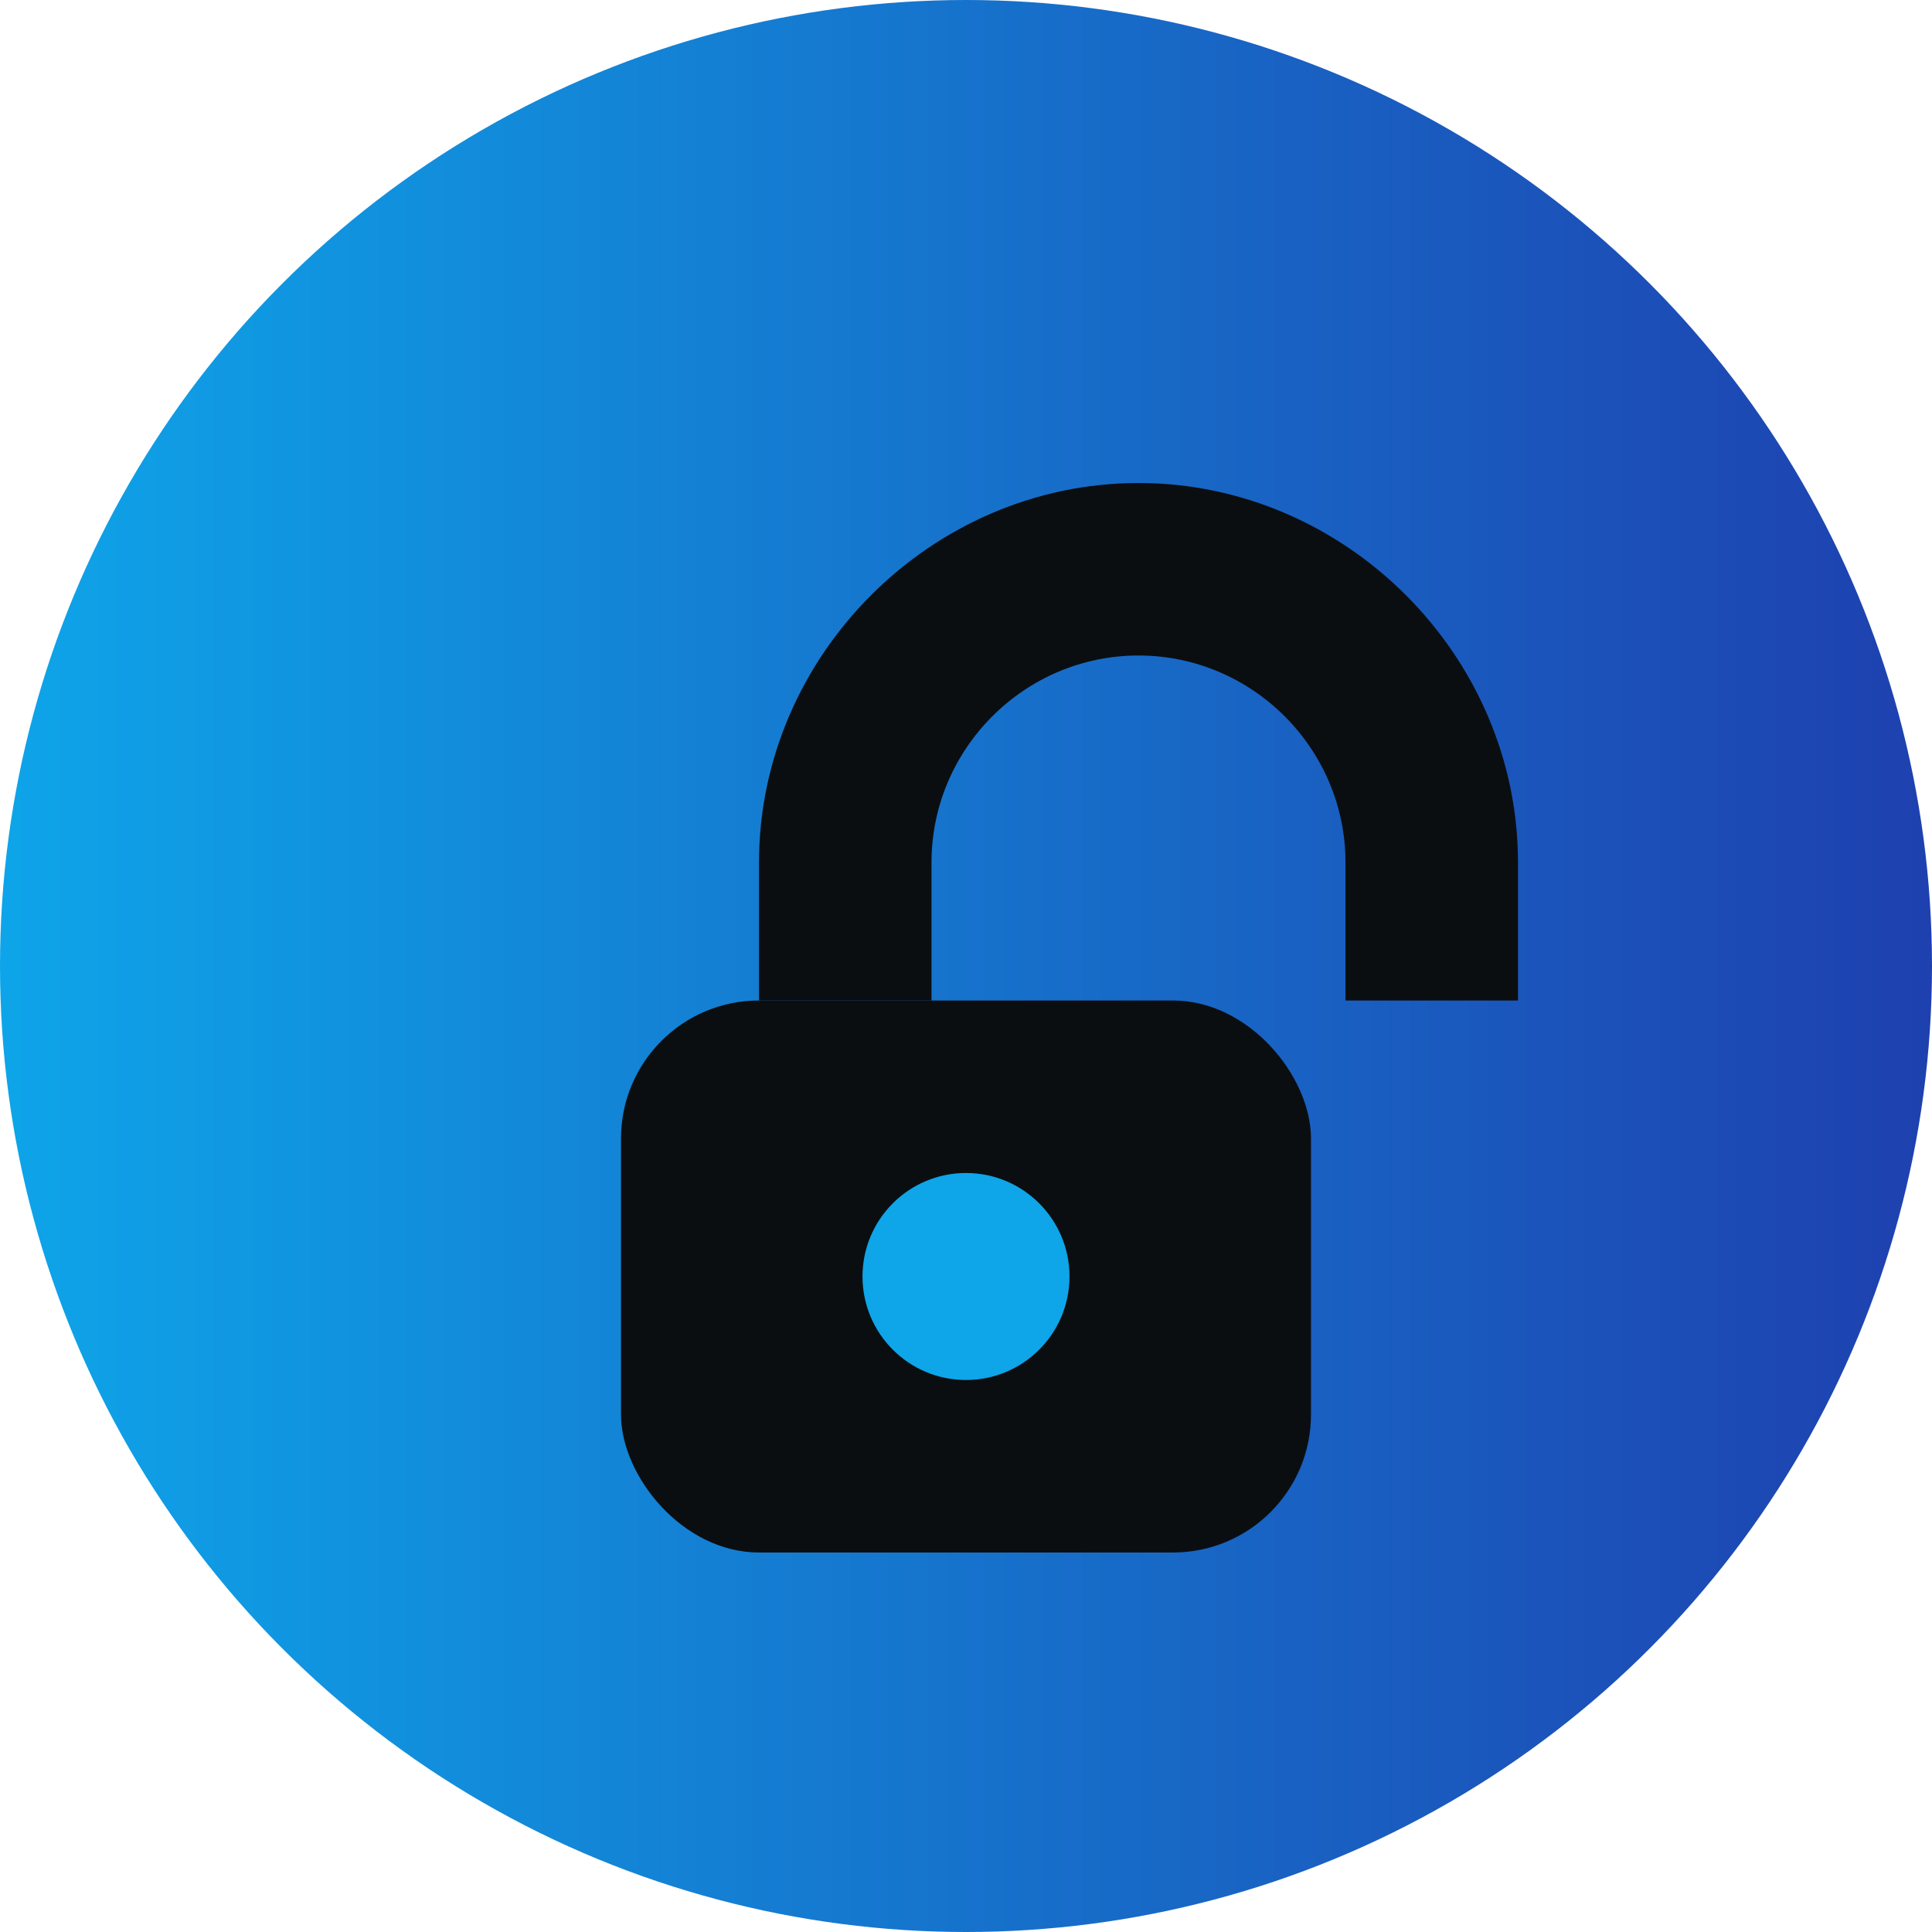
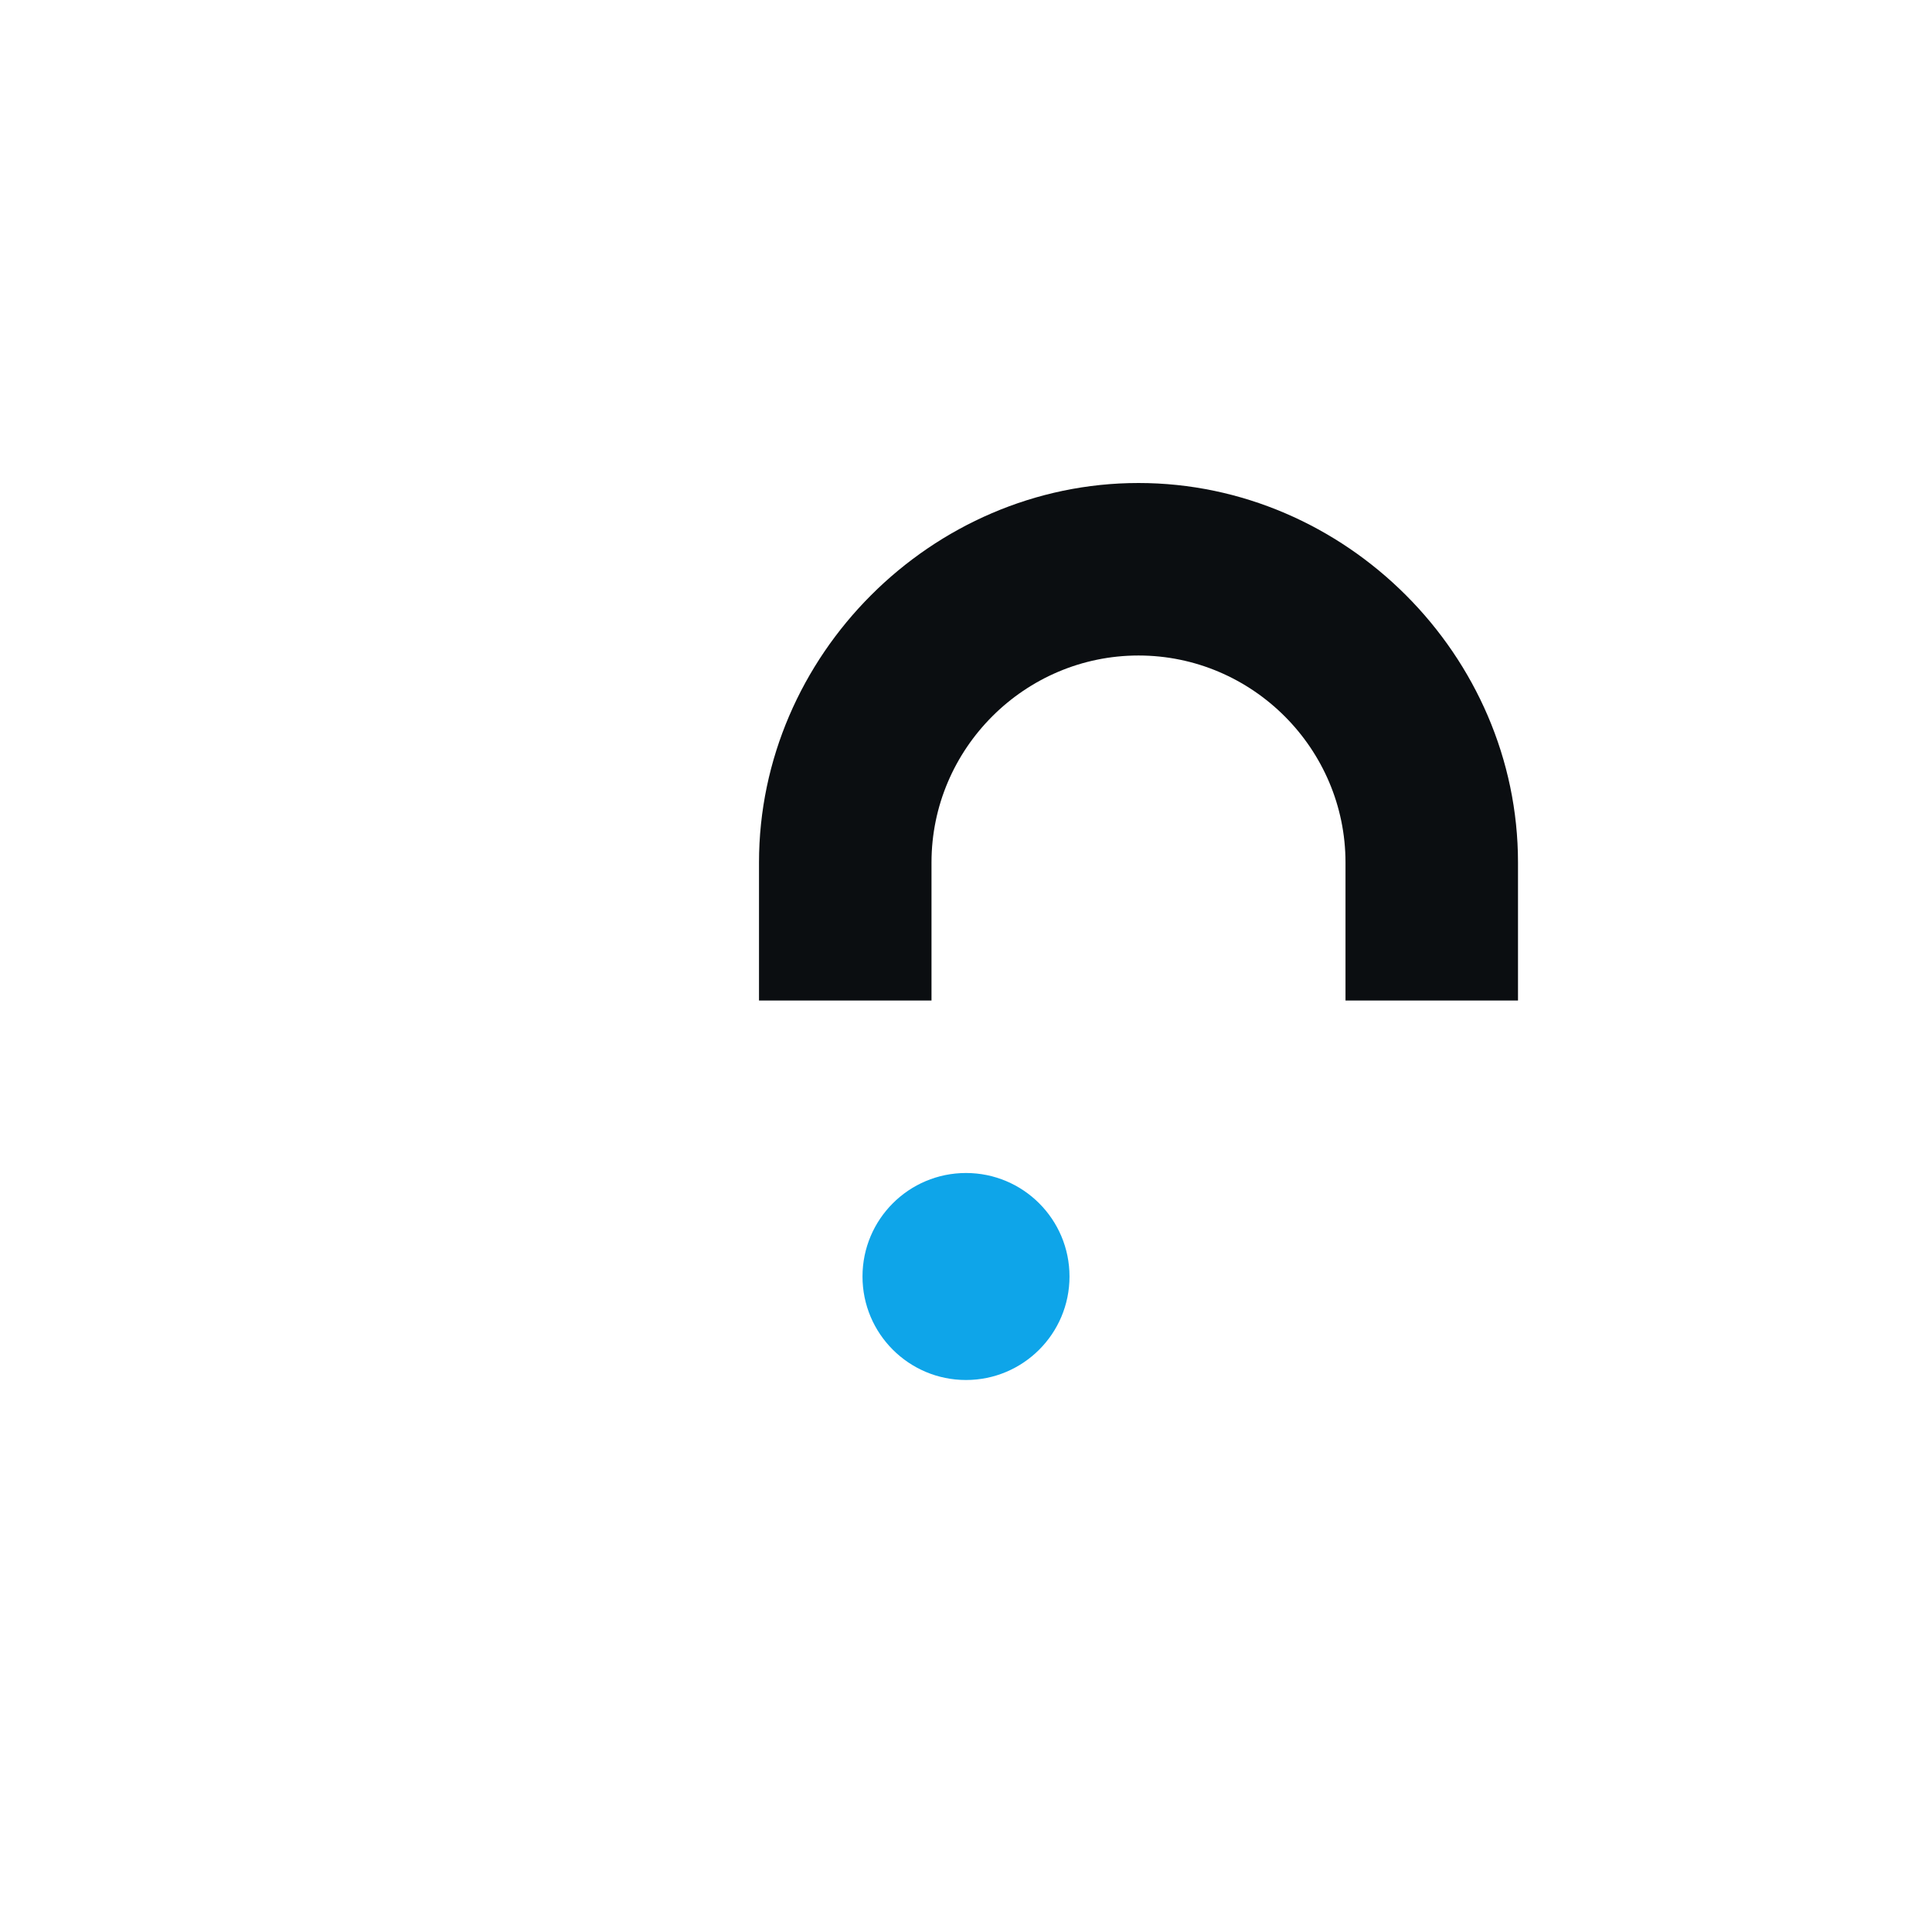
<svg xmlns="http://www.w3.org/2000/svg" viewBox="0 0 112 112" height="32" width="32">
  <defs>
    <linearGradient x2="1" x1="0" id="g">
      <stop stop-color="#0EA5E9" offset="0" />
      <stop stop-color="#1E40AF" offset="1" />
    </linearGradient>
  </defs>
-   <circle fill="url(#g)" r="56" cy="56" cx="56" />
-   <rect fill="#0B0E11" rx="8" height="32" width="40" y="58" x="36" />
  <path fill="#0B0E11" d="M44 58 v-8 c0-12 10-22 22-22s22 10 22 22v8h-10v-8c0-6.6-5.4-12-12-12s-12 5.4-12 12v8h-10z" />
  <circle fill="#0EA5E9" r="6" cy="74" cx="56" />
</svg>